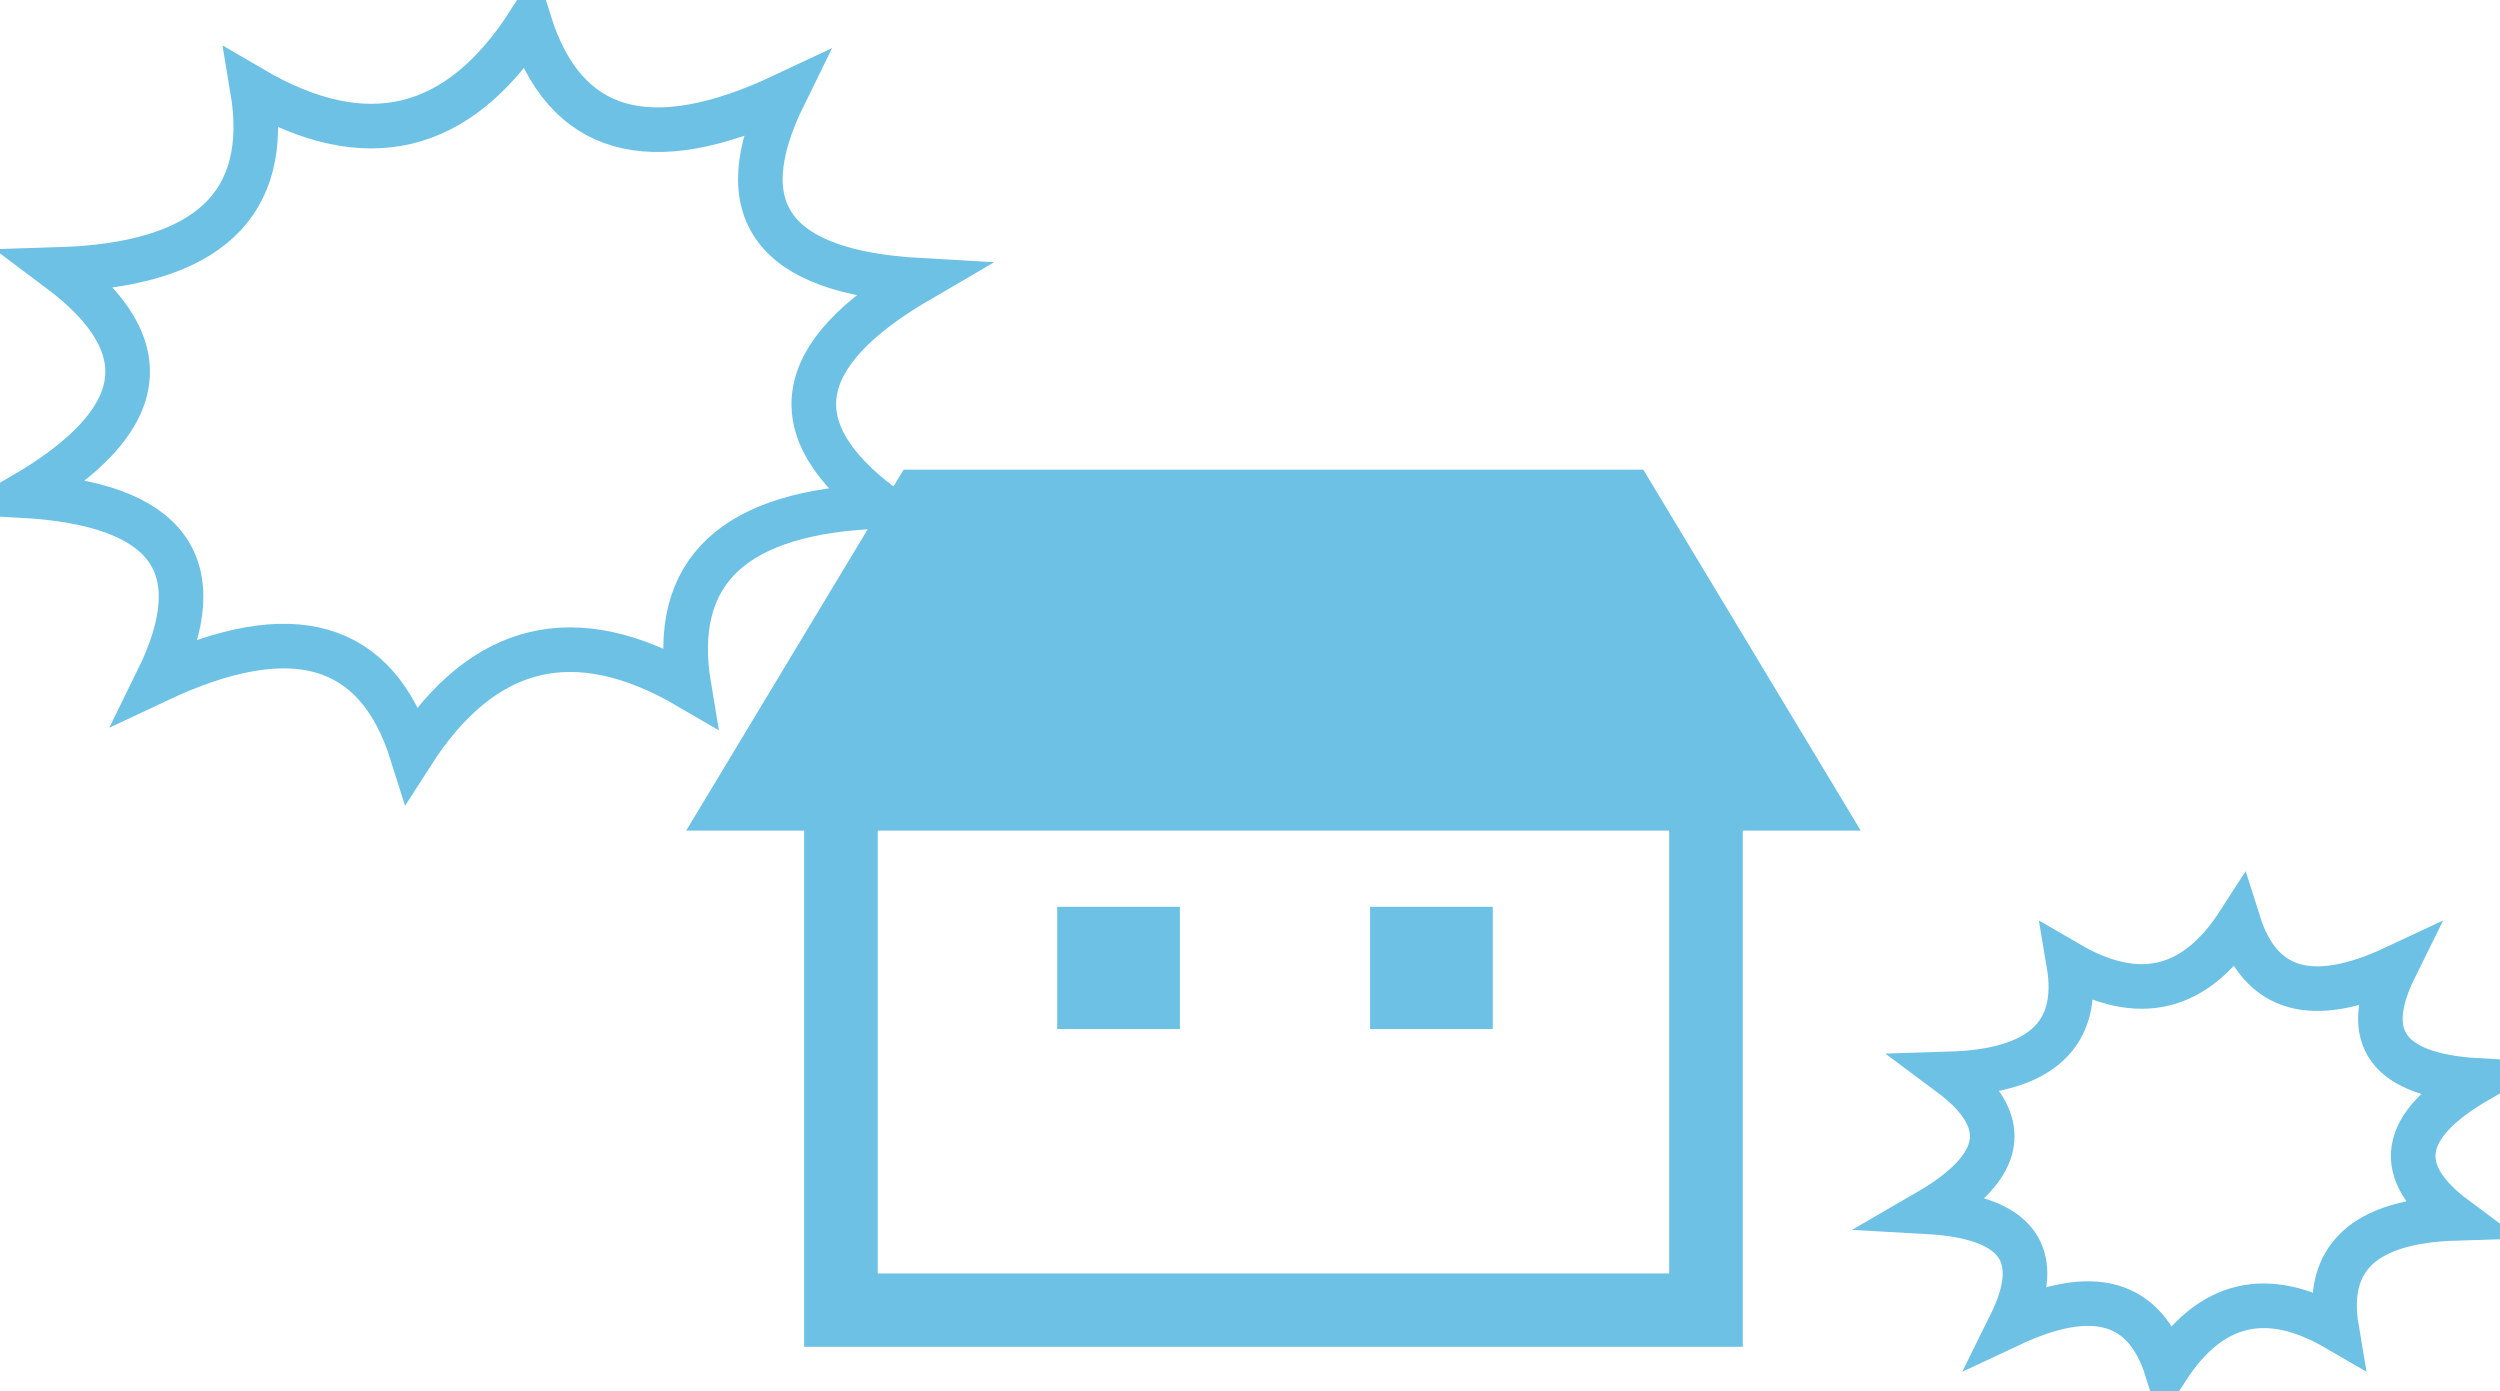
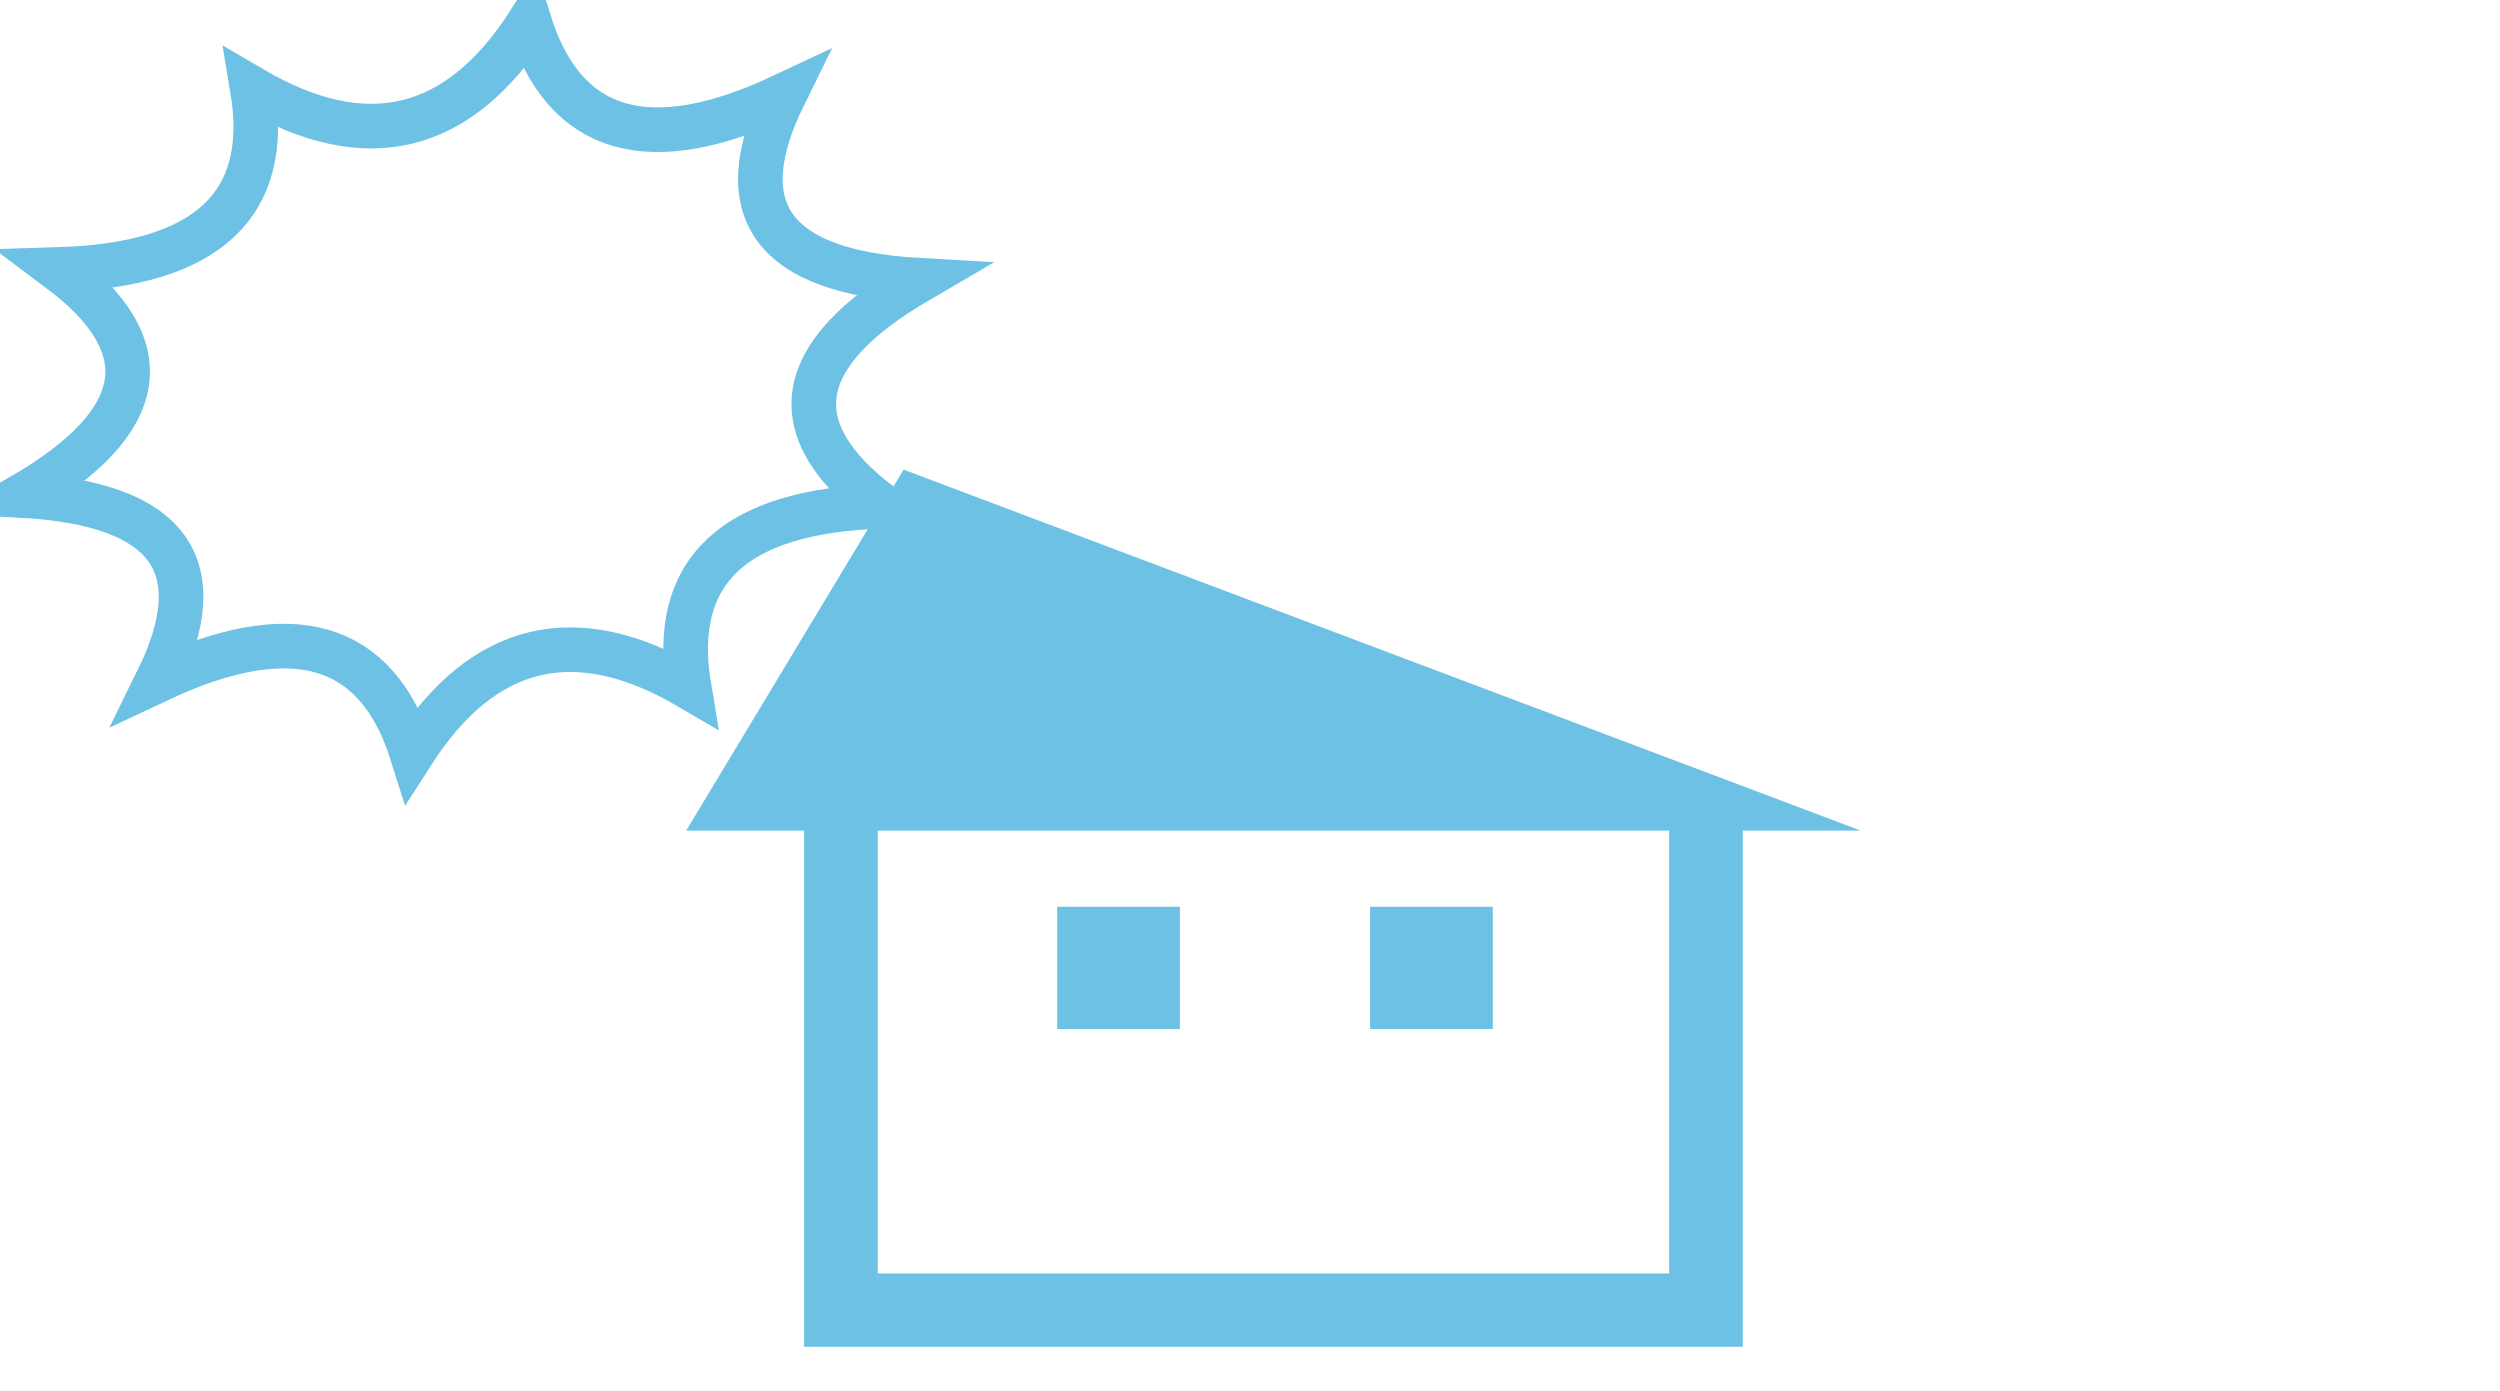
<svg xmlns="http://www.w3.org/2000/svg" preserveAspectRatio="xMidYMid" width="168.156" height="93.59" viewBox="0 0 168.156 93.59">
  <defs>
    <style>
      .cls-1 {
        fill: #6cc1e4;
      }

      .cls-1, .cls-2 {
        fill-rule: evenodd;
      }

      .cls-2 {
        stroke: #6cc1e4;
        stroke-width: 3px;
        fill: none;
      }
    </style>
  </defs>
  <g>
-     <path d="M117.225,55.868 L117.225,90.590 L54.087,90.590 L54.087,55.868 L46.156,55.868 L60.780,31.590 L110.532,31.590 L125.156,55.868 L117.225,55.868 ZM112.273,55.868 L59.039,55.868 L59.039,85.657 L112.273,85.657 L112.273,55.868 ZM79.362,69.214 L71.109,69.214 L71.109,60.994 L79.362,60.994 L79.362,69.214 ZM100.408,69.214 L92.155,69.214 L92.155,60.994 L100.408,60.994 L100.408,69.214 Z" class="cls-1" />
+     <path d="M117.225,55.868 L117.225,90.590 L54.087,90.590 L54.087,55.868 L46.156,55.868 L60.780,31.590 L125.156,55.868 L117.225,55.868 ZM112.273,55.868 L59.039,55.868 L59.039,85.657 L112.273,85.657 L112.273,55.868 ZM79.362,69.214 L71.109,69.214 L71.109,60.994 L79.362,60.994 L79.362,69.214 ZM100.408,69.214 L92.155,69.214 L92.155,60.994 L100.408,60.994 L100.408,69.214 Z" class="cls-1" />
    <path d="M59.368,34.054 C49.375,34.362 45.034,38.416 46.345,46.213 C38.703,41.742 32.493,43.233 27.714,50.686 C25.342,43.144 19.634,41.503 10.590,45.765 C14.394,38.032 11.369,33.886 1.514,33.329 C10.042,28.359 10.855,23.292 3.954,18.128 C13.947,17.820 18.288,13.767 16.977,5.969 C24.619,10.440 30.830,8.949 35.609,1.496 C37.981,9.039 43.689,10.679 52.733,6.417 C48.929,14.150 51.954,18.296 61.808,18.853 C53.281,23.823 52.468,28.890 59.368,34.054 Z" class="cls-2" />
-     <path d="M165.157,81.947 C159.026,82.135 156.363,84.608 157.167,89.363 C152.479,86.637 148.669,87.546 145.737,92.092 C144.282,87.491 140.781,86.490 135.232,89.090 C137.566,84.373 135.710,81.845 129.665,81.506 C134.896,78.474 135.395,75.383 131.162,72.234 C137.292,72.046 139.955,69.574 139.151,64.818 C143.839,67.545 147.649,66.636 150.581,62.090 C152.036,66.690 155.538,67.691 161.086,65.091 C158.752,69.808 160.608,72.336 166.653,72.676 C161.422,75.708 160.923,78.798 165.157,81.947 Z" class="cls-2" />
  </g>
</svg>